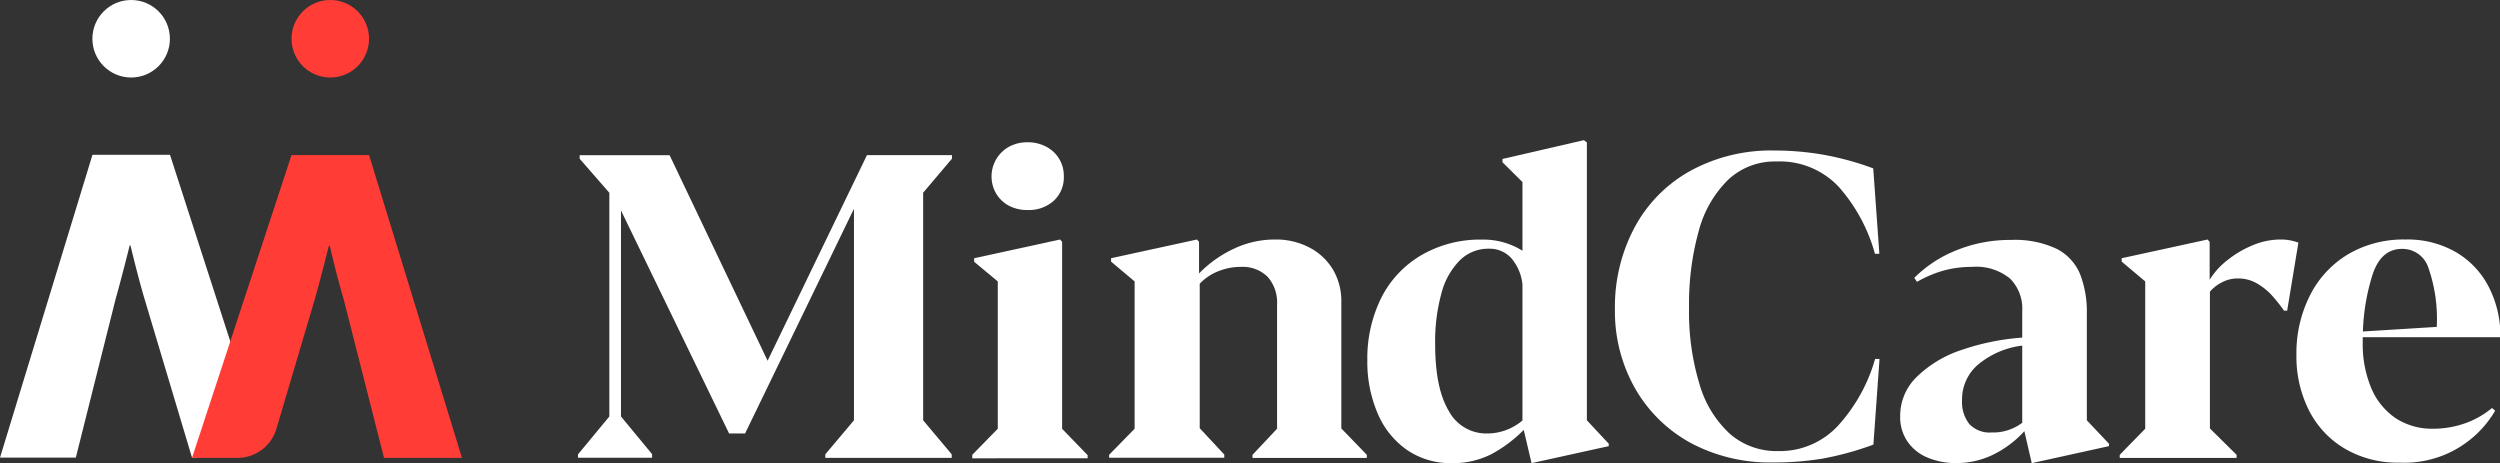
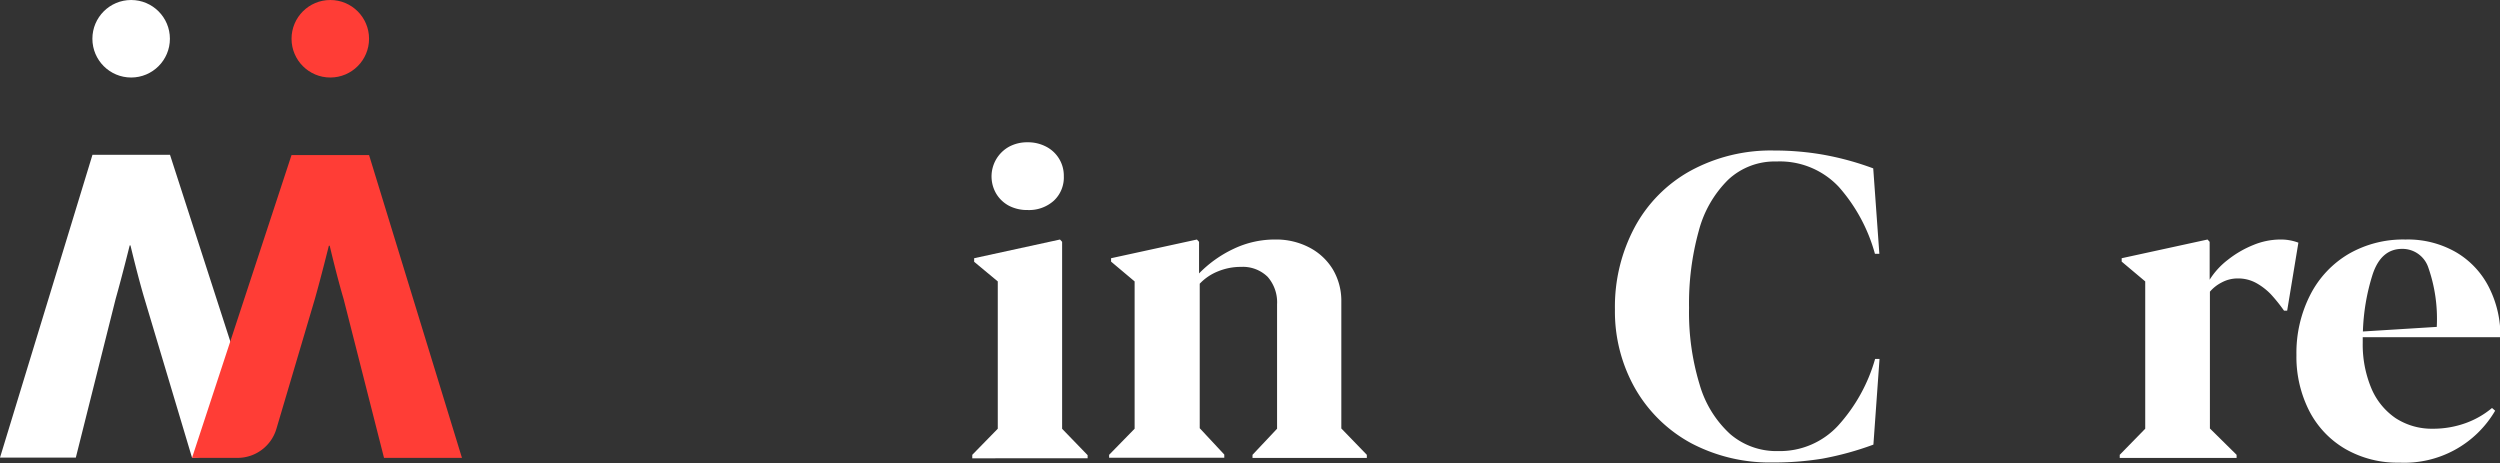
<svg xmlns="http://www.w3.org/2000/svg" viewBox="0 0 294.13 54.47">
  <rect x="0" y="0" width="294.13" height="54.47" fill="#333333" stroke="none" />
  <defs>
    <style>.cls-1{fill:#fff;}.cls-2{fill:#ff3d36;}</style>
  </defs>
  <g id="Layer_2" data-name="Layer 2">
    <g id="art">
      <path class="cls-1" d="M22.59,53.84,17,35.15c-.8-2.69-1.65-6.28-1.65-6.28h-.09s-.9,3.64-1.65,6.28L8.92,53.84H0L10.88,18.21H20l8.77,27.14a6.5,6.5,0,0,1-6.18,8.49Z" />
      <path class="cls-2" d="M54.35,53.87H45.18L40.43,35.19c-.8-2.69-1.64-6.28-1.64-6.28h-.1s-.9,3.64-1.65,6.28L32.52,50.45a4.77,4.77,0,0,1-4.58,3.42H22.59L34.3,18.24h9.12Z" />
      <circle class="cls-2" cx="38.86" cy="4.56" r="4.56" />
      <circle class="cls-1" cx="15.43" cy="4.56" r="4.56" />
-       <path class="cls-1" d="M68,53.46,71.69,49V22.68l-3.49-4v-.42H78.78L90.31,42.44,102,18.25h10v.42l-3.39,4V49.45l3.36,4v.42H97.1v-.42l3.37-4V24.56L87.66,51H85.78L73.06,24.76V49l3.66,4.43v.42H68Z" />
      <path class="cls-1" d="M114.39,53.51l3-3.07V33.11l-2.78-2.31v-.42l10.1-2.2.25.27v22l3,3.1v.37H114.39Zm4.32-29.3a3.86,3.86,0,0,1-1.5-1.42,4,4,0,0,1,1.51-5.53,4.48,4.48,0,0,1,2.16-.52,4.59,4.59,0,0,1,2.21.52,3.83,3.83,0,0,1,2.07,3.47A3.74,3.74,0,0,1,124,23.6a4.36,4.36,0,0,1-3.08,1.11A4.66,4.66,0,0,1,118.71,24.21Z" />
      <path class="cls-1" d="M130.49,53.51l3-3.07V33.11l-2.77-2.33v-.4l10.1-2.2.25.27v3.72a14,14,0,0,1,4.08-2.9,11.23,11.23,0,0,1,4.88-1.09,8.39,8.39,0,0,1,4,.93,7,7,0,0,1,2.78,2.58,7.25,7.25,0,0,1,1,3.77V50.41l3,3.1v.37H147.36v-.37l2.89-3.07V35.8a4.54,4.54,0,0,0-1.11-3.23A4.17,4.17,0,0,0,146,31.4a7,7,0,0,0-2.66.51,6,6,0,0,0-2.19,1.47v17l2.89,3.1v.37H130.49Z" />
-       <path class="cls-1" d="M165.54,52.94a9.92,9.92,0,0,1-3.45-4.29,15.36,15.36,0,0,1-1.22-6.28A16,16,0,0,1,162.53,35a12.15,12.15,0,0,1,4.73-5,13.77,13.77,0,0,1,7.13-1.81,8.62,8.62,0,0,1,4.73,1.31V21.42l-2.35-2.33V18.7l9.58-2.21.35.27V49.45l2.57,2.75v.29l-9.08,2-.92-3.91a16,16,0,0,1-3.78,2.84,9.92,9.92,0,0,1-4.71,1.07A9.06,9.06,0,0,1,165.54,52.94Zm13.58-3.47v-16a5.61,5.61,0,0,0-1.36-3.15,3.45,3.45,0,0,0-2.58-1.06,4.76,4.76,0,0,0-3.4,1.34,8.53,8.53,0,0,0-2.18,3.86,21.43,21.43,0,0,0-.75,6.06c0,3.4.52,6,1.58,7.79A5,5,0,0,0,174.94,51,6.42,6.42,0,0,0,179.12,49.47Z" />
      <path class="cls-1" d="M199,52.16a16.82,16.82,0,0,1-6.61-6.43A18.34,18.34,0,0,1,190,36.4a19.83,19.83,0,0,1,2.31-9.64,16.5,16.5,0,0,1,6.55-6.65,19.74,19.74,0,0,1,9.89-2.4,33.2,33.2,0,0,1,5.64.47,34.07,34.07,0,0,1,6,1.63l.72,10.05h-.52A19.77,19.77,0,0,0,216.35,22,9.5,9.5,0,0,0,209,19a8,8,0,0,0-5.67,2.14,13.12,13.12,0,0,0-3.46,6,32,32,0,0,0-1.15,9.09,29.08,29.08,0,0,0,1.24,9,12.63,12.63,0,0,0,3.6,5.84,8.34,8.34,0,0,0,5.63,2,9.32,9.32,0,0,0,7.07-3,19.67,19.67,0,0,0,4.35-7.84h.52l-.72,10.08a36.1,36.1,0,0,1-6,1.65,35.09,35.09,0,0,1-5.82.45A19.82,19.82,0,0,1,199,52.16Z" />
-       <path class="cls-1" d="M226.74,53.82a5.33,5.33,0,0,1-2.34-1.9,5.09,5.09,0,0,1-.84-2.94,6.37,6.37,0,0,1,1.94-4.63,13.63,13.63,0,0,1,5.2-3.15,28.25,28.25,0,0,1,7.22-1.48V36.6a5,5,0,0,0-1.44-3.83A6.28,6.28,0,0,0,232,31.4a12.62,12.62,0,0,0-3.29.42,13.73,13.73,0,0,0-3.17,1.34l-.32-.47a14.71,14.71,0,0,1,5-3.26,16.67,16.67,0,0,1,6.36-1.2A11.5,11.5,0,0,1,242,29.29a5.86,5.86,0,0,1,2.74,3,12.2,12.2,0,0,1,.78,4.64V49.45l2.6,2.75v.29l-9.08,2-.87-3.76a12.2,12.2,0,0,1-3.65,2.75,9.78,9.78,0,0,1-4.32,1A8.6,8.6,0,0,1,226.74,53.82Zm11.18-4.08V40.66a10,10,0,0,0-5.19,2.23,5.36,5.36,0,0,0-1.89,4.18,4.19,4.19,0,0,0,.85,2.81,3.27,3.27,0,0,0,2.64,1A5.67,5.67,0,0,0,237.92,49.74Z" />
      <path class="cls-1" d="M249.39,53.51l3-3.07V33.11l-2.77-2.33v-.4l10.1-2.2.25.27v4.46a8.87,8.87,0,0,1,2.15-2.35,12.1,12.1,0,0,1,3-1.74,8.4,8.4,0,0,1,3.11-.64,5.89,5.89,0,0,1,2.18.37l-1.32,8h-.37a19.12,19.12,0,0,0-1.54-1.92,7.4,7.4,0,0,0-1.69-1.31,4.4,4.4,0,0,0-2.21-.56,3.92,3.92,0,0,0-1.87.46A4.51,4.51,0,0,0,260,34.32V50.41l3.14,3.1v.37H249.39Z" />
      <path class="cls-1" d="M290.14,49.76A10.22,10.22,0,0,0,293.19,48l.37.32a12.37,12.37,0,0,1-11.27,6.11,12.27,12.27,0,0,1-6.36-1.61,11,11,0,0,1-4.25-4.49,14,14,0,0,1-1.5-6.57,15,15,0,0,1,1.63-7.08,11.8,11.8,0,0,1,4.54-4.82A12.81,12.81,0,0,1,283,28.18a11.36,11.36,0,0,1,6,1.52,10,10,0,0,1,3.85,4.14,12.6,12.6,0,0,1,1.33,5.83h-16.2v.67a13.31,13.31,0,0,0,1,5.31,8,8,0,0,0,2.86,3.54,7.8,7.8,0,0,0,4.42,1.25A11.28,11.28,0,0,0,290.14,49.76Zm-11-17.46A24.71,24.71,0,0,0,278,39l8.69-.54a18.28,18.28,0,0,0-1-7,3.21,3.21,0,0,0-3.06-2.18Q280.14,29.27,279.14,32.3Z" />
    </g>
  </g>
</svg>